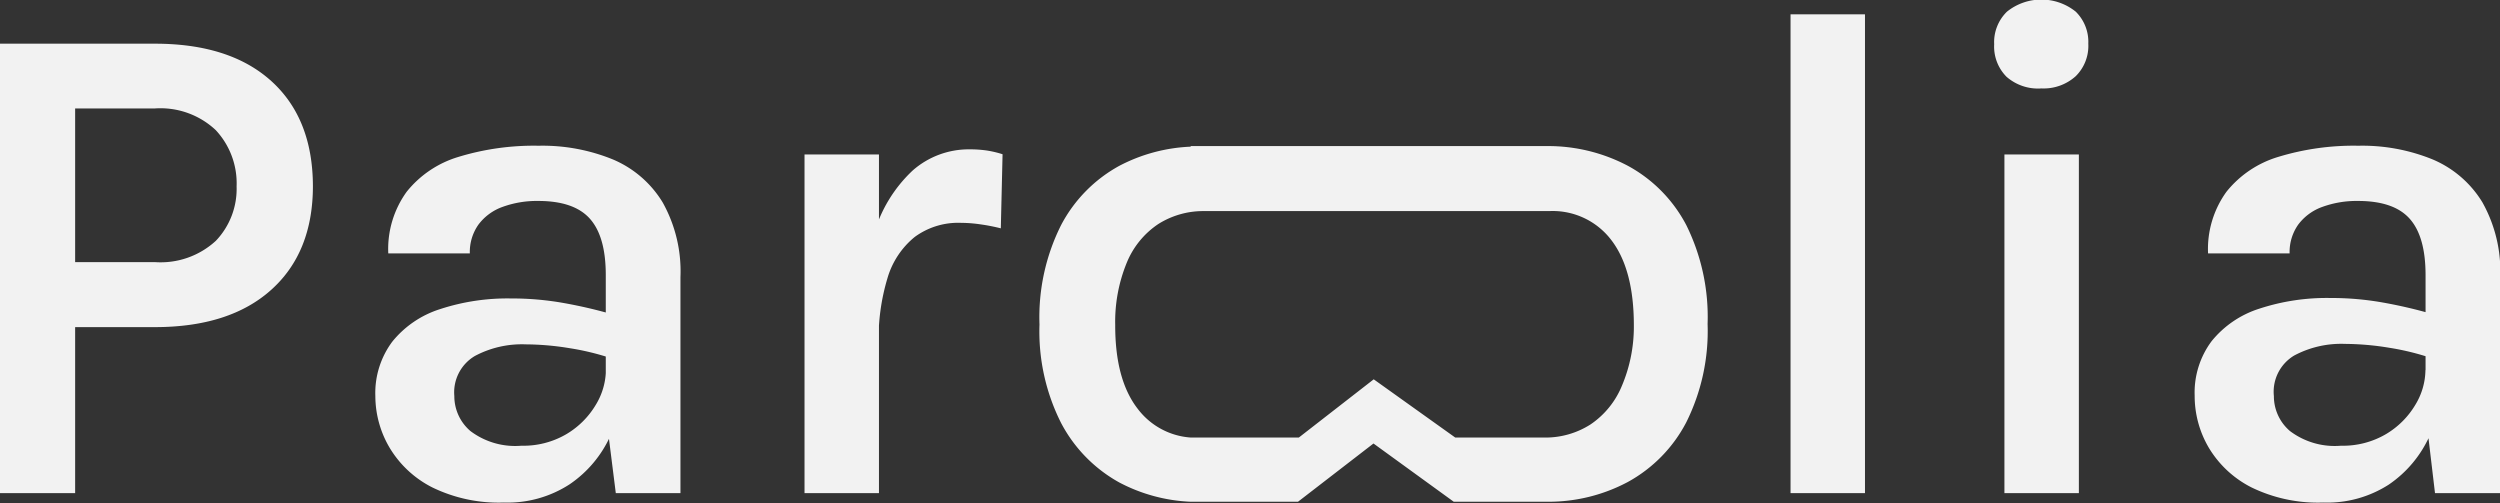
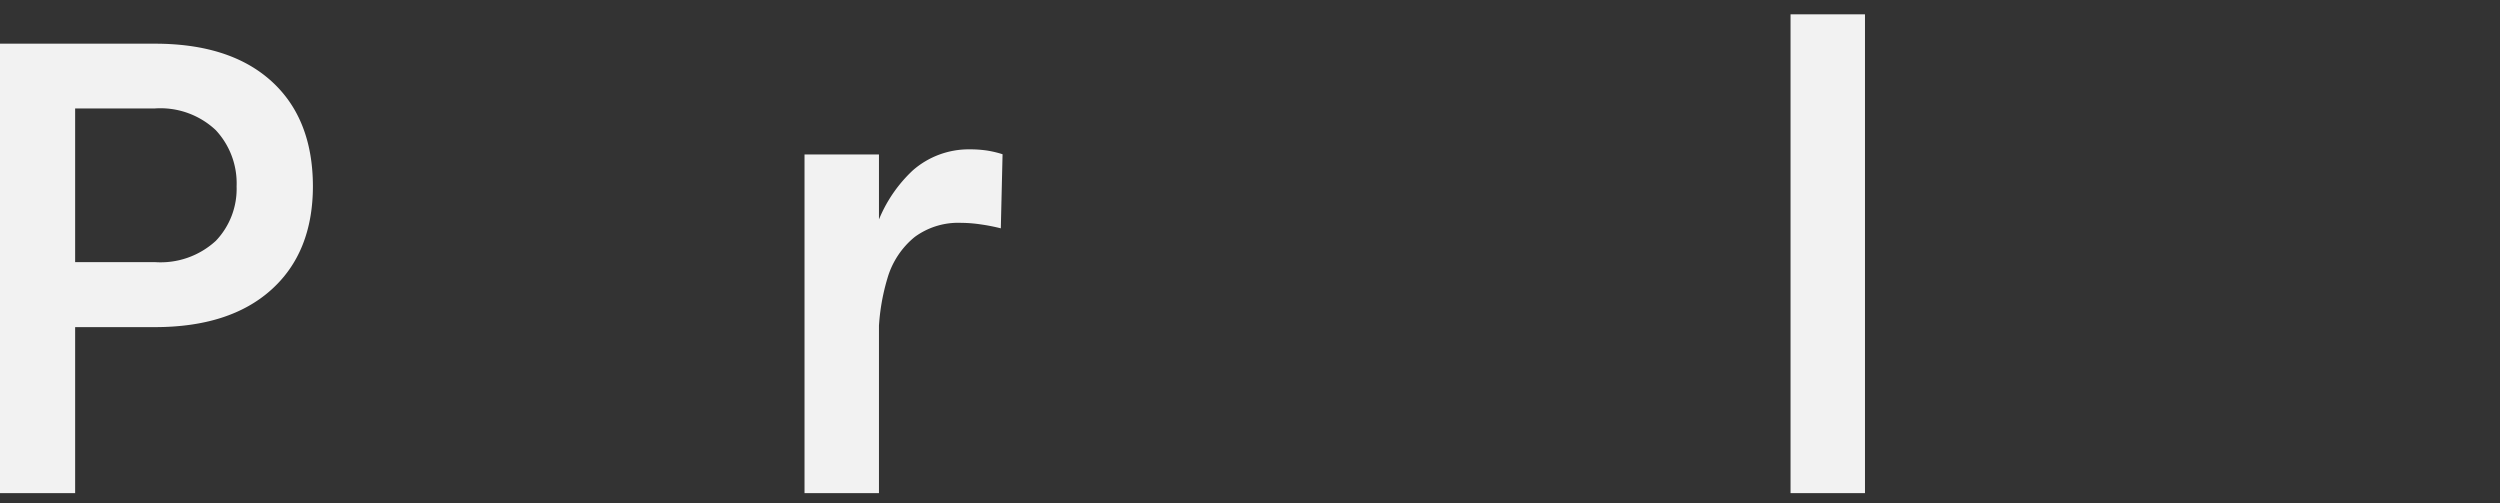
<svg xmlns="http://www.w3.org/2000/svg" viewBox="0 0 214.6 43.18">
  <rect x="0" y="0" width="214.6" height="43.18" fill="#333333" stroke="none" />
  <defs>
    <style>.cls-1{fill:#f2f2f2;}.cls-2{fill:none;}</style>
  </defs>
  <title>Asset 20</title>
  <g id="Layer_2" data-name="Layer 2">
    <g id="Layer_1-2" data-name="Layer 1">
      <path class="cls-1" d="M0,42.33V3.75H13.29q6.45,0,10,3.21t3.57,9q0,5.7-3.57,8.91t-10,3.21H6.45V42.33ZM6.45,22.5h6.84a7,7,0,0,0,5.24-1.83A6.46,6.46,0,0,0,20.31,16a6.69,6.69,0,0,0-1.79-4.83,6.93,6.93,0,0,0-5.24-1.86H6.45Z" />
-       <path class="cls-1" d="M43.26,43.14a13.05,13.05,0,0,1-6.13-1.29,9,9,0,0,1-3.67-3.39A8.75,8.75,0,0,1,32.22,34a7.37,7.37,0,0,1,1.46-4.68,8.62,8.62,0,0,1,4.08-2.78,18.56,18.56,0,0,1,6.11-.92,25.23,25.23,0,0,1,4.51.39,40.83,40.83,0,0,1,4.28,1v3.81a21.93,21.93,0,0,0-3.75-.93,23.83,23.83,0,0,0-3.78-.33,8.57,8.57,0,0,0-4.37,1A3.62,3.62,0,0,0,39,34a3.93,3.93,0,0,0,1.38,3,6.37,6.37,0,0,0,4.38,1.26,7.29,7.29,0,0,0,3.87-1,7.2,7.2,0,0,0,2.5-2.49,5.86,5.86,0,0,0,.88-3h1.53A13.47,13.47,0,0,1,52.4,37.4a10,10,0,0,1-3.5,4.17A9.78,9.78,0,0,1,43.26,43.14Zm9.6-.81L52,35.49V23.61q0-3.3-1.36-4.83t-4.43-1.53a8.58,8.58,0,0,0-3.07.51,4.45,4.45,0,0,0-2.07,1.52,4.08,4.08,0,0,0-.74,2.47h-7a8.38,8.38,0,0,1,1.58-5.29,9,9,0,0,1,4.47-3,22.17,22.17,0,0,1,6.85-.95,16,16,0,0,1,6.39,1.18,9.16,9.16,0,0,1,4.26,3.68,12.11,12.11,0,0,1,1.53,6.42V42.33Z" />
      <path class="cls-1" d="M69.06,42.33V13.26h6.39V42.33ZM73.8,29.49A30.46,30.46,0,0,1,75,20.15a12,12,0,0,1,3.35-5.52,7.28,7.28,0,0,1,4.86-1.81,10.08,10.08,0,0,1,1.5.1,8.92,8.92,0,0,1,1.35.32l-.15,6.36a16.28,16.28,0,0,0-1.74-.34,11.65,11.65,0,0,0-1.65-.13,6.31,6.31,0,0,0-4,1.21,7.13,7.13,0,0,0-2.34,3.54,18.13,18.13,0,0,0-.76,5.63Z" />
      <path class="cls-1" d="M153.7,42.33V1.23h6.39v41.1Z" />
-       <path class="cls-1" d="M175.24,7.59a4.1,4.1,0,0,1-3-1,3.68,3.68,0,0,1-1.06-2.79A3.65,3.65,0,0,1,172.28,1a4.71,4.71,0,0,1,5.9,0,3.63,3.63,0,0,1,1.08,2.75,3.65,3.65,0,0,1-1.08,2.79A4.11,4.11,0,0,1,175.24,7.59Zm-3.18,34.74V13.26h6.39V42.33Z" />
-       <path class="cls-1" d="M199.42,43.14a13.05,13.05,0,0,1-6.13-1.29,9,9,0,0,1-3.67-3.39,8.75,8.75,0,0,1-1.23-4.5,7.37,7.37,0,0,1,1.46-4.68,8.62,8.62,0,0,1,4.08-2.78,18.56,18.56,0,0,1,6.11-.92,25.23,25.23,0,0,1,4.51.39,40.83,40.83,0,0,1,4.28,1v3.81a21.93,21.93,0,0,0-3.75-.93,23.83,23.83,0,0,0-3.78-.33,8.57,8.57,0,0,0-4.37,1A3.62,3.62,0,0,0,195.19,34a3.93,3.93,0,0,0,1.38,3,6.37,6.37,0,0,0,4.38,1.26,7.29,7.29,0,0,0,3.87-1,7.2,7.2,0,0,0,2.5-2.49,5.86,5.86,0,0,0,.88-3h1.53a13.47,13.47,0,0,1-1.18,5.66,10,10,0,0,1-3.5,4.17A9.78,9.78,0,0,1,199.42,43.14Zm9.6-.81-.81-6.84V23.61q0-3.3-1.36-4.83t-4.43-1.53a8.58,8.58,0,0,0-3.07.51,4.45,4.45,0,0,0-2.07,1.52,4.08,4.08,0,0,0-.74,2.47h-7a8.38,8.38,0,0,1,1.58-5.29,9,9,0,0,1,4.47-3,22.17,22.17,0,0,1,6.85-.95,16,16,0,0,1,6.39,1.18,9.16,9.16,0,0,1,4.26,3.68,12.11,12.11,0,0,1,1.53,6.42V42.33Z" />
      <path class="cls-2" d="M96.66,22.49a13.33,13.33,0,0,0-1,5.38q0,4.68,1.93,7.18A6.39,6.39,0,0,0,103,37.56h.16V18.08a7.22,7.22,0,0,0-3.8,1.11A7.31,7.31,0,0,0,96.66,22.49Z" />
-       <path class="cls-1" d="M144.75,19.32a12.26,12.26,0,0,0-5-5.08,14.64,14.64,0,0,0-7-1.7h0v0H102.21v.05a14.46,14.46,0,0,0-6.12,1.64,12.34,12.34,0,0,0-5,5.08,17.62,17.62,0,0,0-1.86,8.55,17.41,17.41,0,0,0,1.86,8.46,12.43,12.43,0,0,0,5,5.1,14.38,14.38,0,0,0,6.12,1.65h.26c.23,0,.45,0,.69,0v0h8.26l6.48-5,6.89,5h8.11a14.47,14.47,0,0,0,6.84-1.7,12.34,12.34,0,0,0,5-5.1,17.54,17.54,0,0,0,1.84-8.46A17.75,17.75,0,0,0,144.75,19.32Zm-5.54,13.83a7.37,7.37,0,0,1-2.69,3.29,7.17,7.17,0,0,1-3.87,1.12h-7.73l-7-5-6.43,5h-9.26a6.24,6.24,0,0,1-4.57-2.47q-1.94-2.5-1.93-7.18a13.33,13.33,0,0,1,1-5.38,7.31,7.31,0,0,1,2.7-3.3,7.22,7.22,0,0,1,3.8-1.11v0h29.76v0a6.32,6.32,0,0,1,5.35,2.52q1.91,2.52,1.91,7.29A13,13,0,0,1,139.21,33.15Z" />
    </g>
  </g>
</svg>